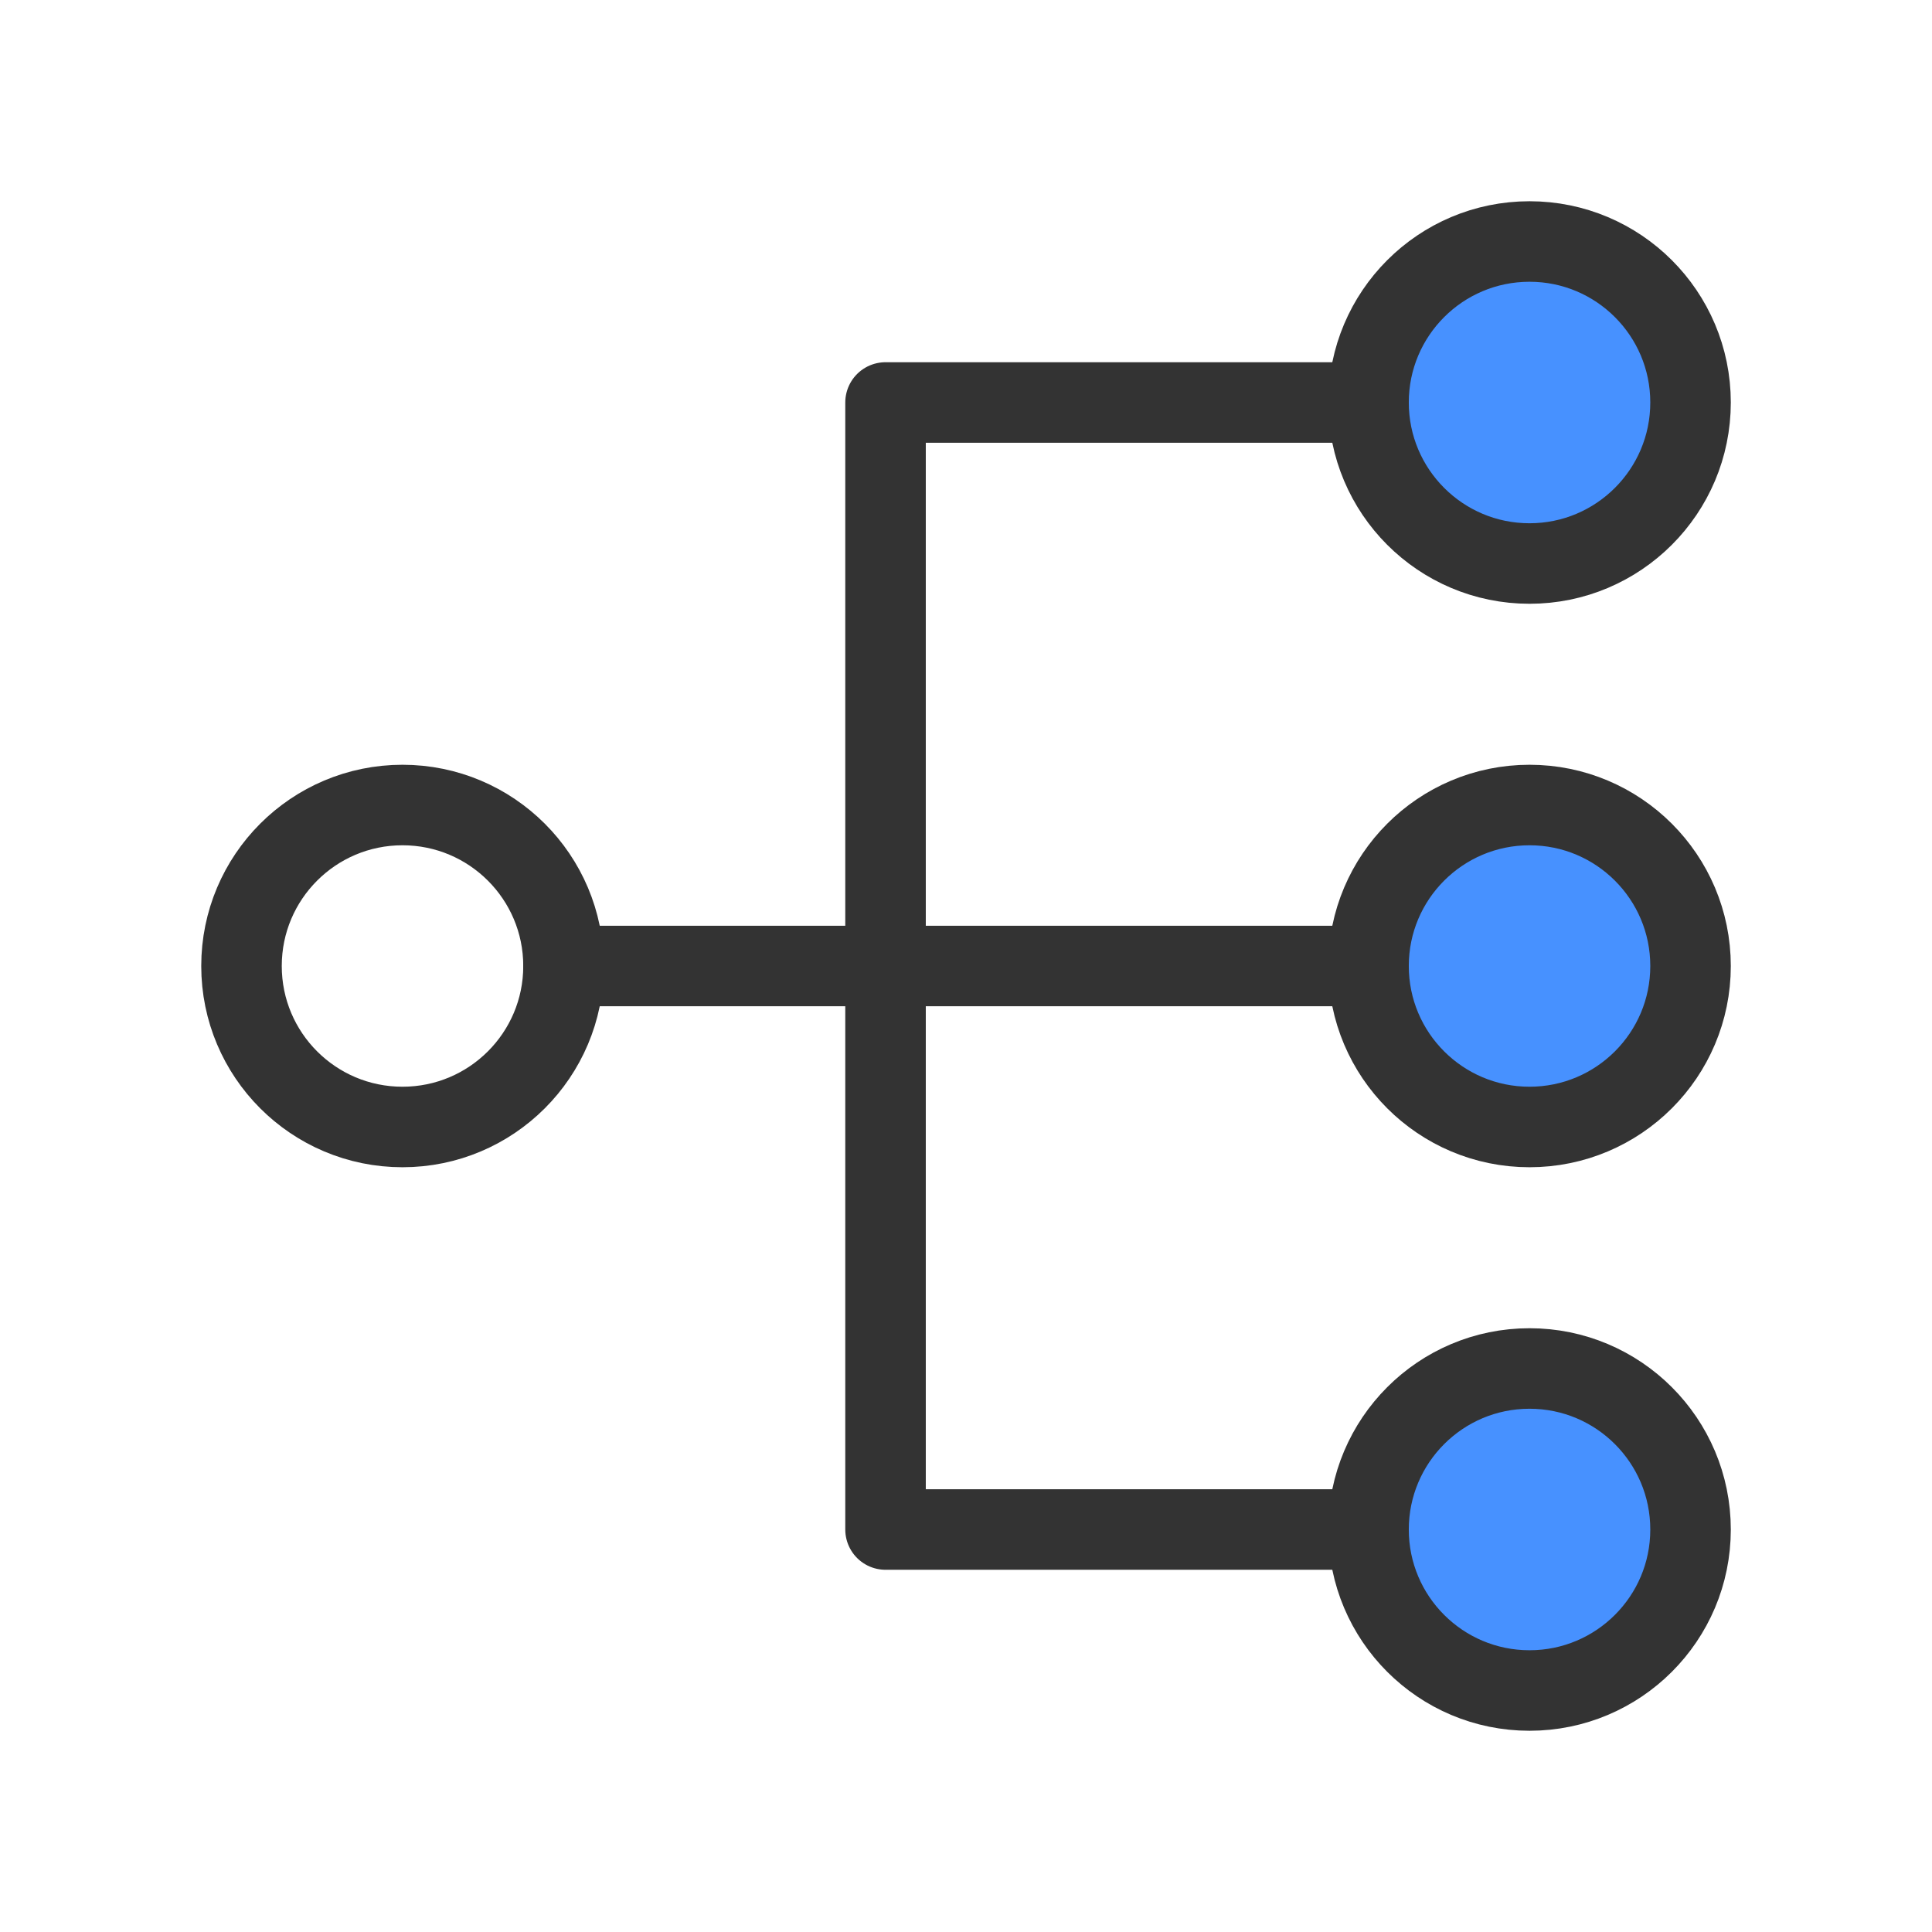
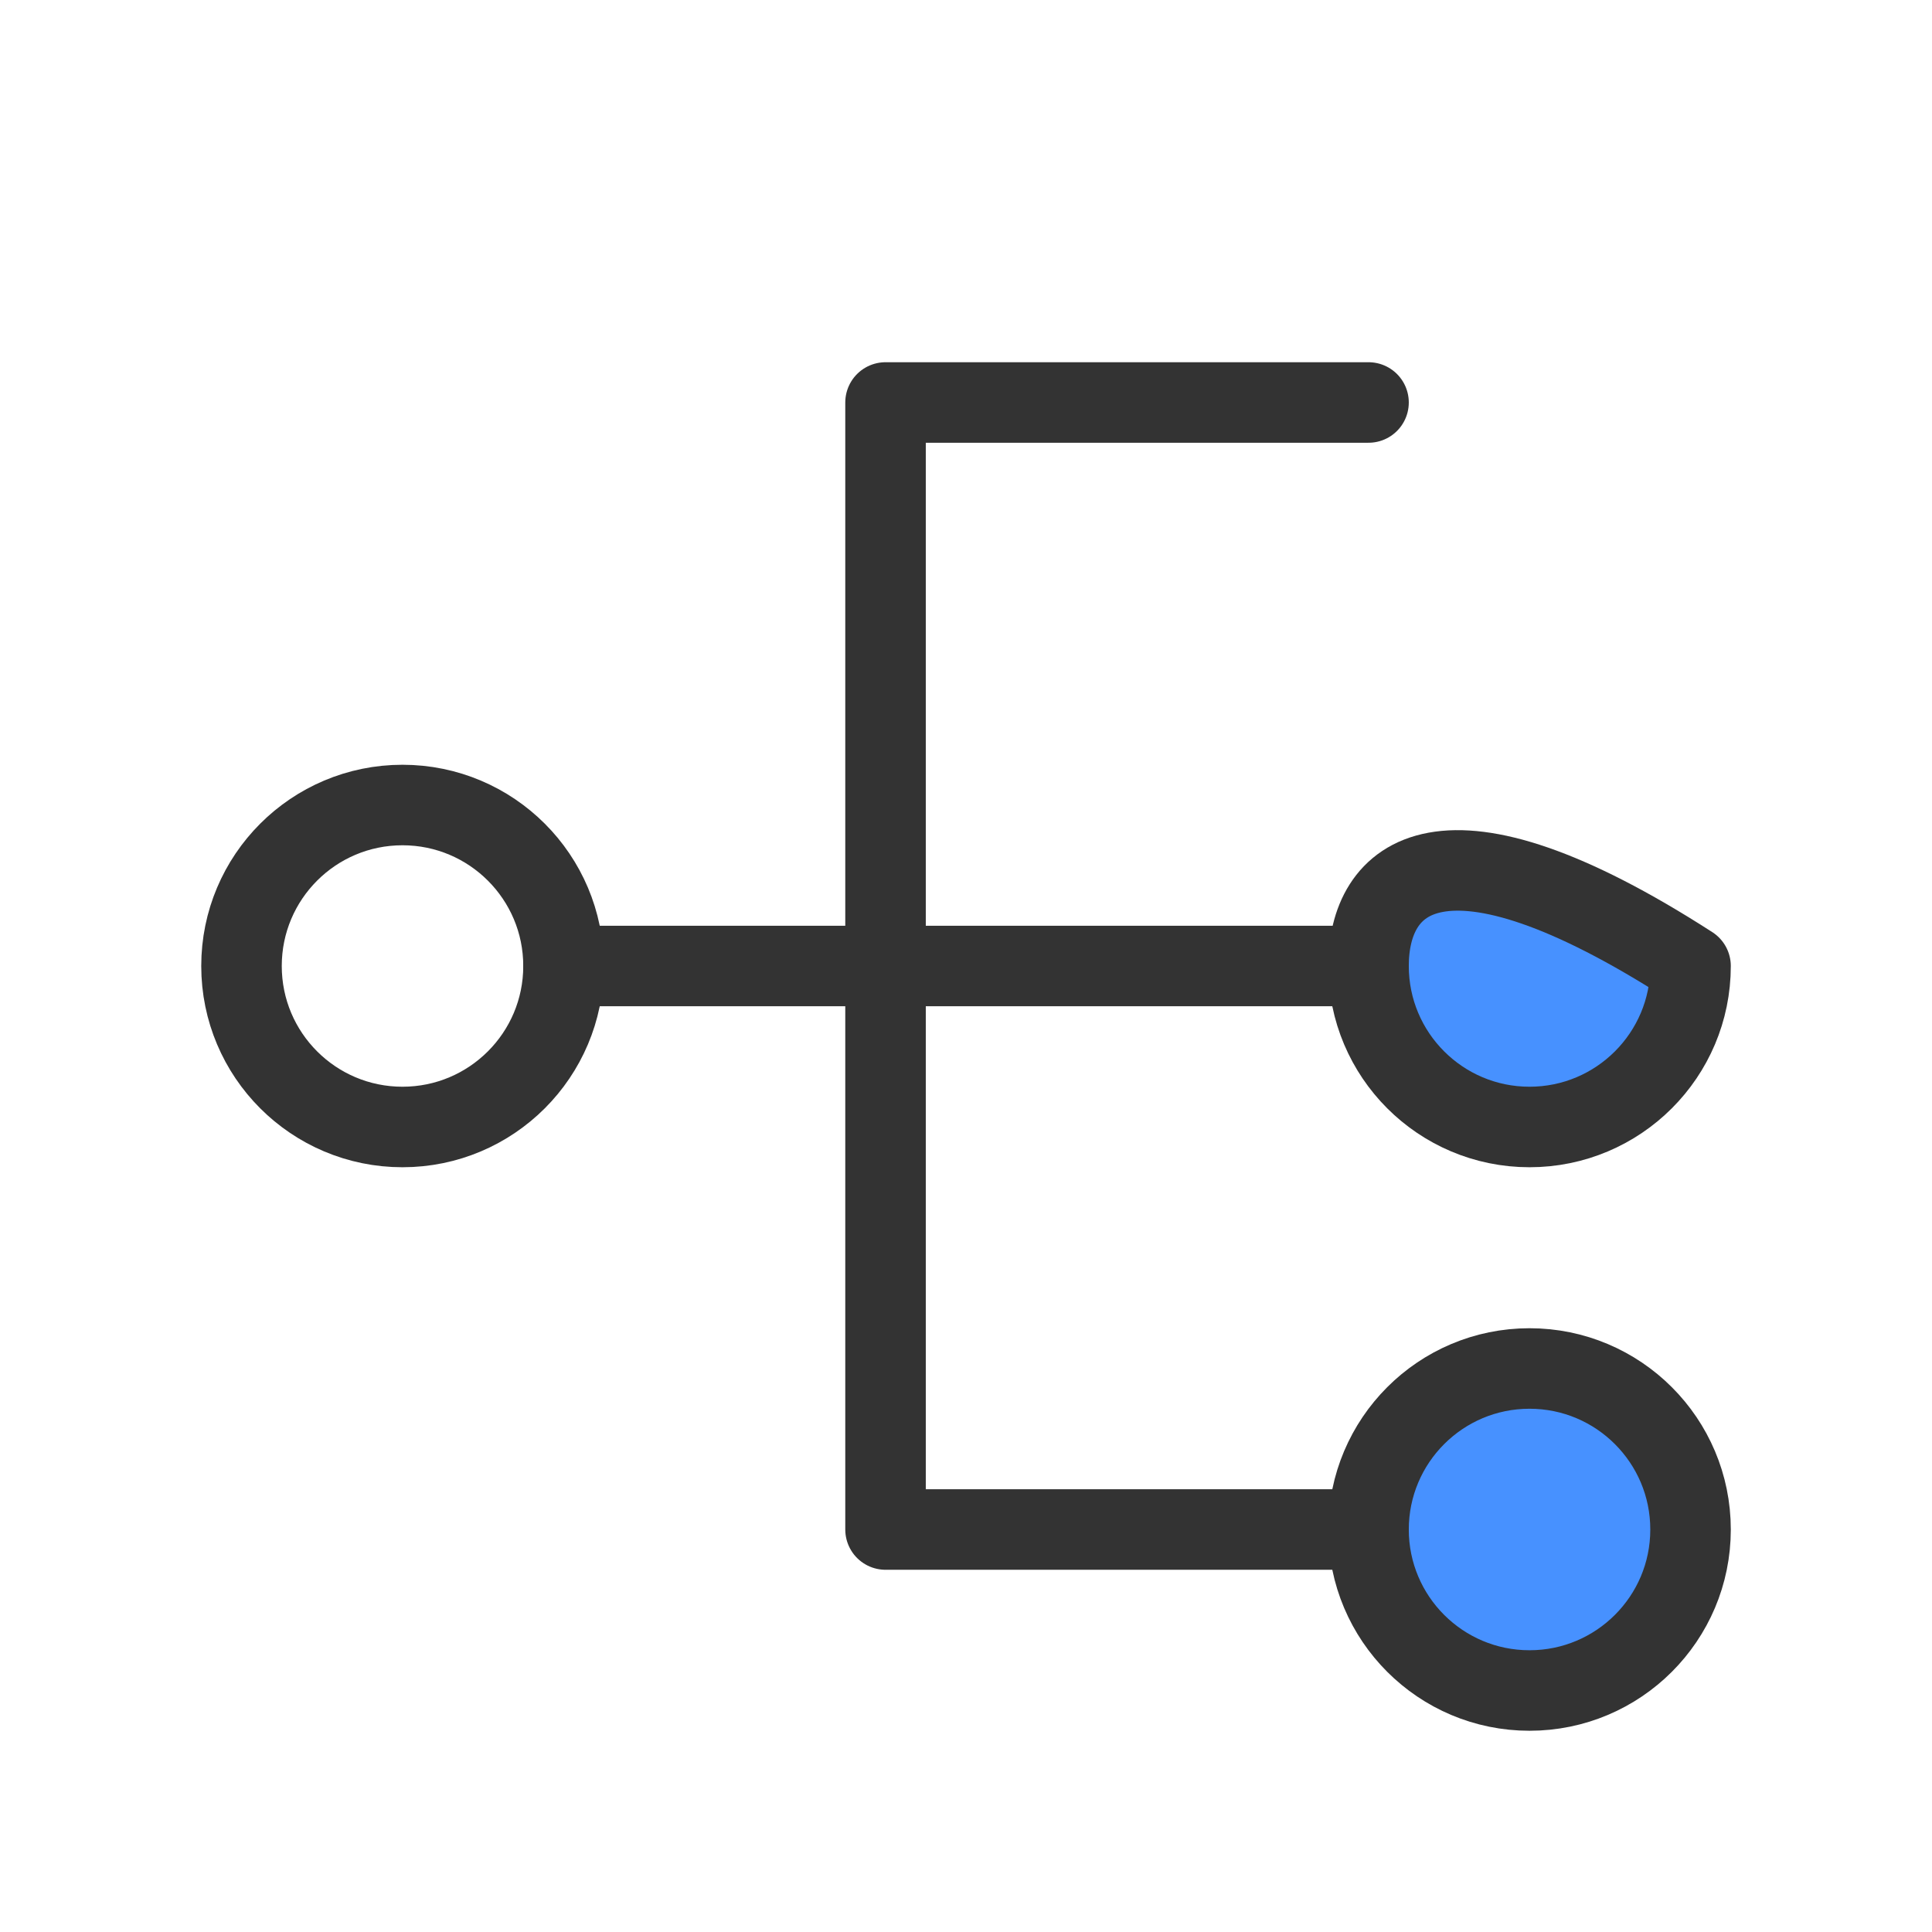
<svg xmlns="http://www.w3.org/2000/svg" width="40" height="40" viewBox="0 0 40 40" fill="none">
  <path d="M8.333 23.333C10.174 23.333 11.667 21.841 11.667 20C11.667 18.159 10.174 16.667 8.333 16.667C6.492 16.667 5 18.159 5 20C5 21.841 6.492 23.333 8.333 23.333Z" stroke="#333333" stroke-width="1.667" />
-   <path d="M31.667 11.667C33.508 11.667 35.001 10.174 35.001 8.333C35.001 6.492 33.508 5 31.667 5C29.826 5 28.334 6.492 28.334 8.333C28.334 10.174 29.826 11.667 31.667 11.667Z" fill="#4791FF" stroke="#333333" stroke-width="1.667" stroke-linejoin="round" />
-   <path d="M31.667 23.333C33.508 23.333 35.001 21.841 35.001 20C35.001 18.159 33.508 16.667 31.667 16.667C29.826 16.667 28.334 18.159 28.334 20C28.334 21.841 29.826 23.333 31.667 23.333Z" fill="#4791FF" stroke="#333333" stroke-width="1.667" stroke-linejoin="round" />
+   <path d="M31.667 23.333C33.508 23.333 35.001 21.841 35.001 20C29.826 16.667 28.334 18.159 28.334 20C28.334 21.841 29.826 23.333 31.667 23.333Z" fill="#4791FF" stroke="#333333" stroke-width="1.667" stroke-linejoin="round" />
  <path d="M31.667 35C33.508 35 35.001 33.508 35.001 31.667C35.001 29.826 33.508 28.333 31.667 28.333C29.826 28.333 28.334 29.826 28.334 31.667C28.334 33.508 29.826 35 31.667 35Z" fill="#4791FF" stroke="#333333" stroke-width="1.667" stroke-linejoin="round" />
  <path d="M28.334 31.667H18.334V8.333H28.334" stroke="#333333" stroke-width="1.667" stroke-linecap="round" stroke-linejoin="round" />
  <path d="M11.666 20H28.333" stroke="#333333" stroke-width="1.667" stroke-linecap="round" stroke-linejoin="round" />
</svg>